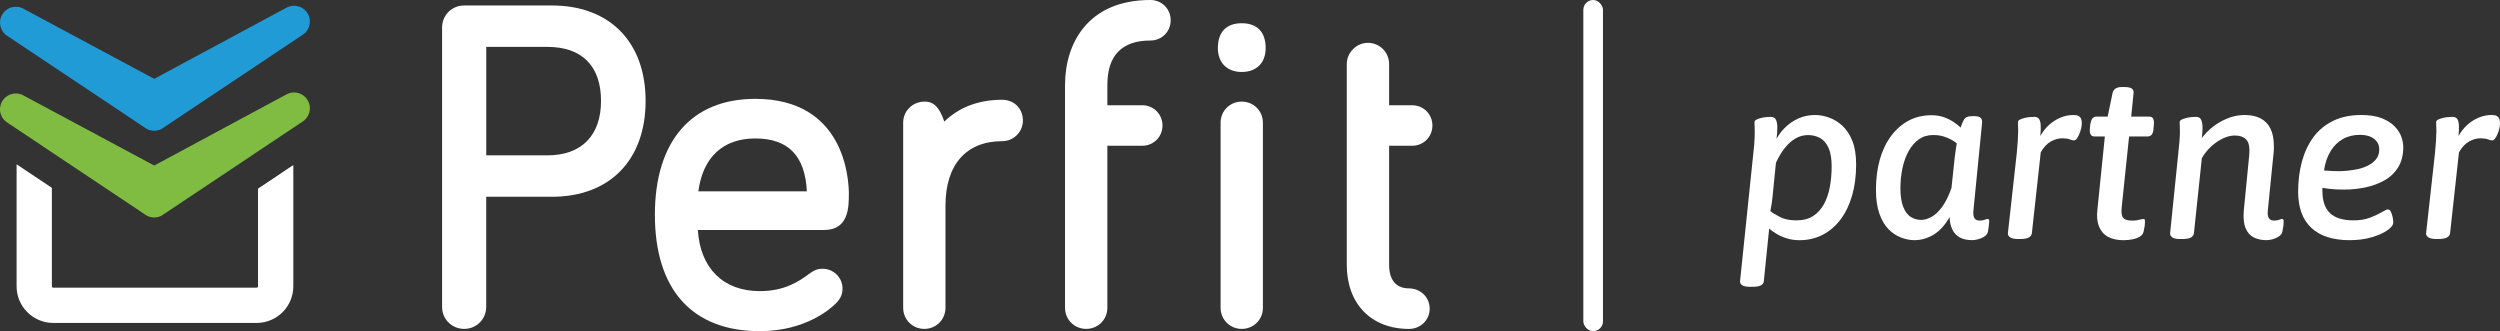
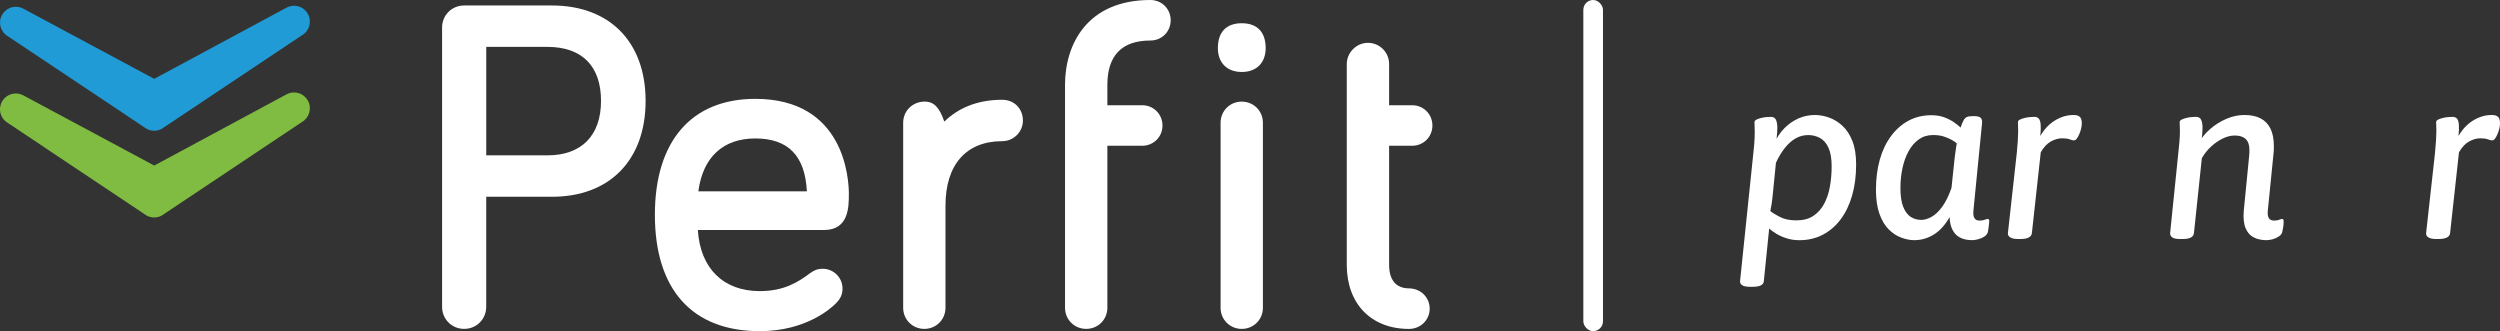
<svg xmlns="http://www.w3.org/2000/svg" id="uuid-daf7d9cb-3749-4f22-a45f-d7ec9064f4cf" viewBox="0 0 1887.32 250">
  <rect x="0" y="0" width="1887.32" height="250" fill="#333333" stroke="none" />
  <defs>
    <style>.uuid-f32eb8ab-4a05-4913-ae69-1c941f66337c{fill:#209bd6;}.uuid-352d31eb-2c7a-4585-9a37-29eed800affe{fill:#fff;}.uuid-e2d2f091-30be-4b72-936a-cf2b00cd544f{fill:#7fbc41;}</style>
  </defs>
  <path class="uuid-352d31eb-2c7a-4585-9a37-29eed800affe" d="M416.72,4.14h-66.32c-9.33,0-16.66,7.32-16.66,16.66v210.81c0,9.35,7.34,16.67,16.66,16.67s16.66-7.33,16.66-16.67v-83.07h49.65c43.59,0,70.67-27.75,70.67-72.38,0-44.42-27.07-72.02-70.66-72.02ZM453.73,76.16c0,26.14-14.74,41.12-40.43,41.12h-46.22V35.4h46.22c26.06,0,40.43,14.46,40.43,40.76Z" />
  <path class="uuid-352d31eb-2c7a-4585-9a37-29eed800affe" d="M640.84,146.66c0-12.01-3.39-72.03-70.65-72.03-48.18,0-75.8,31.91-75.8,87.53s27.41,87.84,79.22,87.84c34.74,0,53.75-17.26,57.19-20.73,2.73-2.72,5.25-5.98,5.25-11.42,0-8.23-6.7-14.94-14.96-14.94-4.27,0-6.66,1.36-9.17,3.06-9.31,6.97-19.93,13.8-38.32,13.8-27.57,0-44.97-17.22-46.77-46.13h95.28c18.71,0,18.71-17.55,18.71-26.98ZM570.19,104.52c24.84,0,37.58,13.07,38.94,39.93h-81.93c3.41-25.76,18.63-39.93,42.99-39.93Z" />
  <path class="uuid-352d31eb-2c7a-4585-9a37-29eed800affe" d="M756.6,75.32c-19.48,0-33.69,6.7-43.72,16.48-3.59-10.52-7.7-15.21-15.09-15.09-8.95.14-15.96,7.02-15.96,15.98v139.63c0,8.95,7.02,15.97,15.96,15.97s15.98-7.03,15.98-15.97v-77.06c0-30.94,15.6-48.68,42.82-48.68,8.64,0,15.64-7.01,15.64-15.61,0-8.62-6.27-15.63-15.63-15.64Z" />
  <path class="uuid-352d31eb-2c7a-4585-9a37-29eed800affe" d="M868.5,0c-47.54,0-64.48,33.15-64.48,64.13v168.18c0,8.95,7.03,15.97,15.98,15.97s15.98-7.03,15.98-15.97v-122.28h26.33c8.56,0,15.28-6.72,15.28-15.27s-6.72-15.31-15.28-15.31h-26.33v-15.32c0-22.25,10.94-33.54,32.52-33.54,8.56,0,15.28-6.7,15.28-15.3,0-8.57-6.73-15.29-15.28-15.29Z" />
  <path class="uuid-352d31eb-2c7a-4585-9a37-29eed800affe" d="M937.44,17.54c-11.65,0-18.03,6.67-18.03,18.72,0,11.15,6.89,18.07,18.03,18.07s18.05-6.92,18.05-18.07c0-12.05-6.42-18.72-18.05-18.72Z" />
  <path class="uuid-352d31eb-2c7a-4585-9a37-29eed800affe" d="M937.44,76.71c-8.97,0-15.98,7.02-15.98,15.98v139.63c0,8.95,7.02,15.97,15.98,15.97s15.96-7.03,15.96-15.97V92.69c0-8.96-7.01-15.98-15.96-15.98Z" />
  <path class="uuid-352d31eb-2c7a-4585-9a37-29eed800affe" d="M1063.66,217.69c-9.67,0-14.98-6.27-14.98-17.74v-89.92h17.39c8.58,0,15.3-6.72,15.3-15.27s-6.72-15.31-15.3-15.31h-17.39v-31.12c0-8.82-7.14-15.99-15.98-15.99s-15.98,7.48-15.98,15.99v151.64c0,29.36,18.42,48.34,46.94,48.34,8.75,0,15.64-6.73,15.64-15.29,0-8.58-6.89-15.31-15.64-15.31Z" />
-   <path class="uuid-352d31eb-2c7a-4585-9a37-29eed800affe" d="M194.78,142.41v73.75c0,.57-.45.99-1,.99H40.16c-.56,0-1-.43-1-.99v-74.37l-26.63-17.74v92.11c0,15.22,12.4,27.63,27.64,27.63h153.62c15.23,0,27.64-12.42,27.64-27.63v-91.58l-26.65,17.84Z" />
  <path class="uuid-f32eb8ab-4a05-4913-ae69-1c941f66337c" d="M232.5,10.63c-2.08-3.87-6.12-6.29-10.52-6.29-1.97,0-3.91.51-5.65,1.43l-99.92,53.75L17.59,6.53c-1.73-.92-3.67-1.41-5.63-1.41-4.4,0-8.45,2.42-10.54,6.3-3.08,5.73-.96,12.89,4.71,16.08l104.34,69.61.28.19c1.73.93,3.67,1.41,5.67,1.41s3.91-.48,5.65-1.42L227.82,26.72c5.67-3.17,7.79-10.35,4.68-16.09Z" />
  <path class="uuid-e2d2f091-30be-4b72-936a-cf2b00cd544f" d="M232.5,76.1c-2.08-3.89-6.12-6.29-10.52-6.29-1.97,0-3.91.48-5.65,1.41l-99.91,53.75L17.59,71.98c-1.73-.92-3.67-1.41-5.63-1.41-4.4,0-8.45,2.41-10.54,6.31-1.49,2.8-1.83,6.02-.92,9.09.92,2.99,2.9,5.45,5.63,6.98l104.34,69.63.28.17c1.73.94,3.67,1.43,5.67,1.43s3.89-.52,5.65-1.43l105.75-70.56c5.67-3.2,7.79-10.34,4.68-16.1Z" />
  <path class="uuid-352d31eb-2c7a-4585-9a37-29eed800affe" d="M1321.17,216.51c-2.82,0-4.81-.41-5.98-1.23-1.17-.82-1.7-1.82-1.58-2.99l10.03-96.62c.23-2.11.44-4.14.62-6.07.18-1.94.29-3.78.35-5.54.06-1.76.09-3.4.09-4.93s-.03-2.82-.09-3.87c-.06-1.06-.09-2.05-.09-2.99,0-.82.47-1.47,1.41-1.94.94-.47,2.08-.88,3.43-1.23,1.35-.35,2.7-.59,4.05-.7,1.35-.12,2.49-.18,3.43-.18,1.99,0,3.31.79,3.96,2.38.64,1.58.97,3.49.97,5.72,0,2.7-.21,5.54-.62,8.54-.41,2.99-.91,5.6-1.5,7.83l-.71-3.52c2.23-5.04,4.96-9.18,8.18-12.41,3.23-3.23,6.78-5.69,10.65-7.39,3.87-1.7,7.98-2.55,12.32-2.55,3.52,0,7.1.65,10.74,1.94,3.63,1.29,7.01,3.37,10.12,6.25,3.11,2.88,5.6,6.69,7.48,11.44,1.88,4.75,2.82,10.71,2.82,17.86,0,8.45-1,16.16-2.99,23.14-2,6.98-4.87,13-8.62,18.04-3.76,5.05-8.27,8.95-13.55,11.7-5.28,2.76-11.15,4.14-17.6,4.14-3.52,0-6.75-.47-9.68-1.41-2.93-.94-5.52-2.08-7.74-3.43-2.23-1.35-4.05-2.67-5.46-3.96l-4.05,39.77c-.24,2.82-3.05,4.22-8.45,4.22h-1.94ZM1356.19,166.36c5.04,0,9.27-1.11,12.67-3.34,3.4-2.23,6.13-5.25,8.18-9.06,2.05-3.81,3.52-8.15,4.4-13.02.88-4.87,1.32-10,1.32-15.4,0-5.87-.79-10.53-2.38-13.99-1.58-3.46-3.73-5.92-6.42-7.39-2.7-1.46-5.69-2.2-8.98-2.2s-6.57.85-9.5,2.55c-2.93,1.7-5.63,4.11-8.09,7.22-2.46,3.11-4.7,6.84-6.69,11.17l-2.64,26.4c-.12,1.29-.32,2.88-.62,4.75-.29,1.88-.62,3.64-.97,5.28,1.52,1.29,3.96,2.79,7.3,4.49,3.34,1.7,7.48,2.55,12.41,2.55Z" />
  <path class="uuid-352d31eb-2c7a-4585-9a37-29eed800affe" d="M1445.24,181.32c-3.17,0-6.48-.65-9.94-1.94-3.46-1.29-6.63-3.37-9.5-6.25-2.88-2.87-5.19-6.78-6.95-11.7s-2.64-10.97-2.64-18.13c0-8.33.97-15.93,2.9-22.79s4.78-12.82,8.54-17.86c3.75-5.04,8.18-8.91,13.29-11.62,5.1-2.7,10.82-4.05,17.16-4.05,3.63,0,6.86.53,9.68,1.58,2.82,1.05,5.28,2.32,7.39,3.78,2.11,1.47,3.75,2.79,4.93,3.96.82-2.34,1.55-4.13,2.2-5.37.64-1.23,1.47-2.08,2.46-2.55.99-.47,2.43-.7,4.31-.7h1.41c2.23,0,3.81.41,4.75,1.23.94.82,1.29,2.23,1.06,4.22l-6.51,66c-.24,2.46.03,4.31.79,5.54.76,1.23,2.02,1.85,3.78,1.85,1.64,0,2.96-.2,3.96-.62,1-.41,1.73-.62,2.2-.62.35,0,.64.12.88.35.23.24.35.65.35,1.23,0,.12-.03.5-.09,1.14-.06.65-.15,1.5-.26,2.55-.12,1.06-.29,2.35-.53,3.87-.24,1.64-1.09,2.96-2.55,3.96-1.47,1-3.08,1.73-4.84,2.2-1.76.47-3.29.71-4.58.71-3.76,0-6.86-.68-9.33-2.02-2.46-1.35-4.34-3.31-5.63-5.9-1.29-2.58-2-5.75-2.11-9.5-3.4,5.98-7.39,10.38-11.97,13.2-4.58,2.82-9.45,4.22-14.61,4.22ZM1450.52,166c2.35,0,4.9-.76,7.66-2.29,2.75-1.52,5.42-4.05,8.01-7.57,2.58-3.52,4.93-8.27,7.04-14.25l2.46-23.23c.35-2.23.62-4.14.79-5.72.18-1.58.44-3.14.79-4.66-1.06-.94-2.44-1.88-4.13-2.82-1.7-.94-3.67-1.76-5.9-2.46-2.23-.7-4.87-1.06-7.92-1.06-4.11,0-7.69,1.09-10.73,3.26-3.05,2.17-5.61,5.1-7.66,8.8-2.05,3.7-3.61,7.95-4.66,12.76-1.05,4.81-1.58,9.92-1.58,15.31,0,5.87.71,10.56,2.11,14.08,1.41,3.52,3.28,6.04,5.63,7.57,2.35,1.53,5.04,2.29,8.1,2.29Z" />
  <path class="uuid-352d31eb-2c7a-4585-9a37-29eed800affe" d="M1523.56,180.44c-2.7,0-4.7-.41-5.98-1.23-1.29-.82-1.88-1.88-1.76-3.17l6.69-60.36c.35-3.52.62-6.71.79-9.59.18-2.87.27-5.19.27-6.95s-.03-3.14-.09-4.14c-.06-1-.09-1.91-.09-2.73s.47-1.47,1.41-1.94,2.08-.88,3.43-1.23c1.35-.35,2.7-.59,4.05-.7,1.35-.12,2.49-.18,3.43-.18,1.52,0,2.67.44,3.43,1.32.76.88,1.23,2.38,1.41,4.49s.09,4.99-.26,8.62c1.88-3.28,4.07-6.07,6.6-8.36,2.52-2.29,5.37-4.11,8.54-5.46,3.17-1.35,6.51-2.02,10.03-2.02,1.64,0,2.9.26,3.78.79.88.53,1.5,1.23,1.85,2.11.35.88.53,2.02.53,3.43,0,1.17-.18,2.49-.53,3.96-.35,1.47-.82,2.88-1.41,4.22-.59,1.35-1.2,2.46-1.85,3.34s-1.38,1.32-2.2,1.32c-.7,0-1.76-.26-3.17-.79-1.41-.53-3.29-.79-5.63-.79-2.82,0-5.66.79-8.54,2.38-2.88,1.58-5.43,4.31-7.66,8.18l-6.69,60.89c-.12,1.53-.91,2.67-2.38,3.43-1.47.76-3.49,1.14-6.07,1.14h-1.94Z" />
-   <path class="uuid-352d31eb-2c7a-4585-9a37-29eed800affe" d="M1602.93,181.32c-4.58,0-8.42-.85-11.53-2.55-3.11-1.7-5.37-4.28-6.78-7.74-1.41-3.46-1.82-7.71-1.23-12.76l5.63-55.26h-7.92c-2.7,0-3.81-2.11-3.34-6.34l.18-2.29c.35-2.23.88-3.84,1.58-4.84.7-1,1.7-1.5,2.99-1.5h8.62l3.7-17.77c.35-1.52,1.12-2.67,2.29-3.43,1.17-.76,2.7-1.14,4.57-1.14h2.11c2.7,0,4.58.41,5.63,1.23,1.06.82,1.47,2,1.23,3.52l-1.76,17.6h13.73c2.7,0,3.81,2.11,3.34,6.34l-.18,2.29c-.12,2.23-.56,3.84-1.32,4.84-.76,1-1.85,1.5-3.26,1.5h-13.9l-5.63,53.85c-.35,3.64.03,6.16,1.14,7.57,1.11,1.41,3.37,2.11,6.78,2.11,1.52,0,2.84-.12,3.96-.35,1.11-.23,2.05-.44,2.81-.62.76-.18,1.38-.26,1.85-.26.35,0,.62.09.79.26s.26.62.26,1.32v1.14c0,.65-.06,1.47-.18,2.46-.12,1-.35,2.26-.7,3.78-.24,1.76-1.12,3.14-2.64,4.14-1.53,1-3.38,1.73-5.54,2.2-2.17.47-4.61.71-7.3.71Z" />
  <path class="uuid-352d31eb-2c7a-4585-9a37-29eed800affe" d="M1711.16,181.32c-3.76,0-7.01-.71-9.77-2.11-2.76-1.41-4.81-3.75-6.16-7.04-1.35-3.28-1.79-7.68-1.32-13.2l4.05-41.36c.12-.94.18-1.79.18-2.55v-2.02c0-3.64-.94-6.34-2.81-8.1-1.88-1.76-4.64-2.64-8.27-2.64-2.82,0-5.78.73-8.89,2.2-3.11,1.47-6.04,3.46-8.8,5.98-2.76,2.52-5.13,5.49-7.13,8.89l-5.98,56.67c-.35,2.93-3.17,4.4-8.45,4.4h-2.11c-2.82,0-4.78-.44-5.9-1.32-1.12-.88-1.61-1.96-1.5-3.26l6.16-60.19c.35-3.17.64-6.13.88-8.89.23-2.76.35-5.31.35-7.66,0-1.52-.03-2.82-.09-3.87-.06-1.06-.09-2.05-.09-2.99,0-.82.47-1.47,1.41-1.94.94-.47,2.08-.88,3.43-1.23,1.35-.35,2.7-.59,4.05-.7,1.35-.12,2.43-.18,3.26-.18,2.11,0,3.49.79,4.13,2.38s.97,3.49.97,5.72c0,2.7-.21,5.54-.62,8.54-.41,2.99-.97,5.6-1.67,7.83l-.71-4.58c2.11-3.87,5.02-7.42,8.71-10.65,3.7-3.23,7.8-5.81,12.32-7.74,4.52-1.94,9.06-2.9,13.64-2.9,4.81,0,8.86.85,12.14,2.55,3.28,1.7,5.78,4.29,7.48,7.74,1.7,3.46,2.55,7.83,2.55,13.11v2.46c0,.82-.06,1.7-.18,2.64l-4.4,43.82c-.24,2.46.03,4.31.79,5.54.76,1.23,2.08,1.85,3.96,1.85,1.52,0,2.81-.2,3.87-.62,1.06-.41,1.76-.62,2.11-.62s.64.12.88.35c.23.24.35.65.35,1.23v1.14c0,.65-.06,1.5-.18,2.55-.12,1.06-.35,2.35-.7,3.87-.24,1.64-1.09,2.96-2.55,3.96-1.47,1-3.05,1.73-4.75,2.2-1.7.47-3.26.71-4.66.71Z" />
-   <path class="uuid-352d31eb-2c7a-4585-9a37-29eed800affe" d="M1773.99,181.32c-12.79,0-22.5-3.11-29.12-9.33-6.63-6.22-9.94-15.31-9.94-27.28,0-8.21.97-15.84,2.9-22.88,1.94-7.04,4.84-13.17,8.71-18.39,3.87-5.22,8.83-9.3,14.87-12.23,6.04-2.93,13.11-4.4,21.21-4.4,6.22,0,11.38.82,15.49,2.46,4.11,1.64,7.36,3.73,9.77,6.25,2.4,2.52,4.08,5.16,5.02,7.92.94,2.76,1.41,5.25,1.41,7.48,0,5.98-1.26,11.06-3.78,15.22-2.53,4.17-5.96,7.48-10.3,9.94-4.34,2.46-9.15,4.25-14.43,5.37-5.28,1.12-10.68,1.67-16.19,1.67-4.58,0-8.48-.2-11.7-.62-3.23-.41-5.96-.91-8.18-1.5l4.05-6.86c-.24,1.29-.38,2.73-.44,4.31-.06,1.58-.09,3.43-.09,5.54,0,7.63,1.91,13.26,5.72,16.9,3.81,3.64,9.77,5.46,17.86,5.46,4.81,0,9-.71,12.58-2.11,3.58-1.41,6.51-2.79,8.8-4.14,2.29-1.35,3.78-2.02,4.49-2.02.94,0,1.7.62,2.29,1.85.59,1.23,1.03,2.61,1.32,4.13.29,1.53.44,2.82.44,3.87,0,1.88-1.47,3.84-4.4,5.89-2.94,2.05-6.87,3.81-11.79,5.28-4.93,1.47-10.44,2.2-16.54,2.2ZM1765.89,129.22c1.64,0,3.72-.12,6.25-.35,2.52-.23,5.16-.64,7.92-1.23,2.76-.58,5.34-1.5,7.74-2.73,2.4-1.23,4.4-2.82,5.98-4.75,1.58-1.94,2.38-4.37,2.38-7.3,0-3.4-1.32-6.1-3.96-8.09-2.64-1.99-6.13-2.99-10.47-2.99-4.93,0-9.27,1.05-13.02,3.17-3.76,2.11-6.86,5.19-9.33,9.24-2.46,4.05-4.11,8.89-4.93,14.52,1.88.12,3.78.24,5.72.35,1.94.12,3.84.18,5.72.18Z" />
  <path class="uuid-352d31eb-2c7a-4585-9a37-29eed800affe" d="M1839.28,180.44c-2.7,0-4.7-.41-5.98-1.23-1.29-.82-1.88-1.88-1.76-3.17l6.69-60.36c.35-3.52.62-6.71.79-9.59.18-2.87.27-5.19.27-6.95s-.03-3.14-.09-4.14c-.06-1-.09-1.91-.09-2.73s.47-1.47,1.41-1.94,2.08-.88,3.43-1.23c1.35-.35,2.7-.59,4.05-.7,1.35-.12,2.49-.18,3.43-.18,1.52,0,2.67.44,3.43,1.32.76.88,1.23,2.38,1.41,4.49s.09,4.99-.26,8.62c1.88-3.28,4.07-6.07,6.6-8.36,2.52-2.29,5.37-4.11,8.54-5.46,3.17-1.35,6.51-2.02,10.03-2.02,1.64,0,2.9.26,3.78.79.88.53,1.5,1.23,1.85,2.11.35.88.53,2.02.53,3.43,0,1.17-.18,2.49-.53,3.96-.35,1.47-.82,2.88-1.41,4.22-.59,1.35-1.2,2.46-1.85,3.34s-1.38,1.32-2.2,1.32c-.7,0-1.76-.26-3.17-.79-1.41-.53-3.29-.79-5.63-.79-2.82,0-5.66.79-8.54,2.38-2.88,1.58-5.43,4.31-7.66,8.18l-6.69,60.89c-.12,1.53-.91,2.67-2.38,3.43-1.47.76-3.49,1.14-6.07,1.14h-1.94Z" />
  <rect class="uuid-352d31eb-2c7a-4585-9a37-29eed800affe" x="1195.3" y="0" width="14.83" height="250" rx="7.42" ry="7.42" />
</svg>